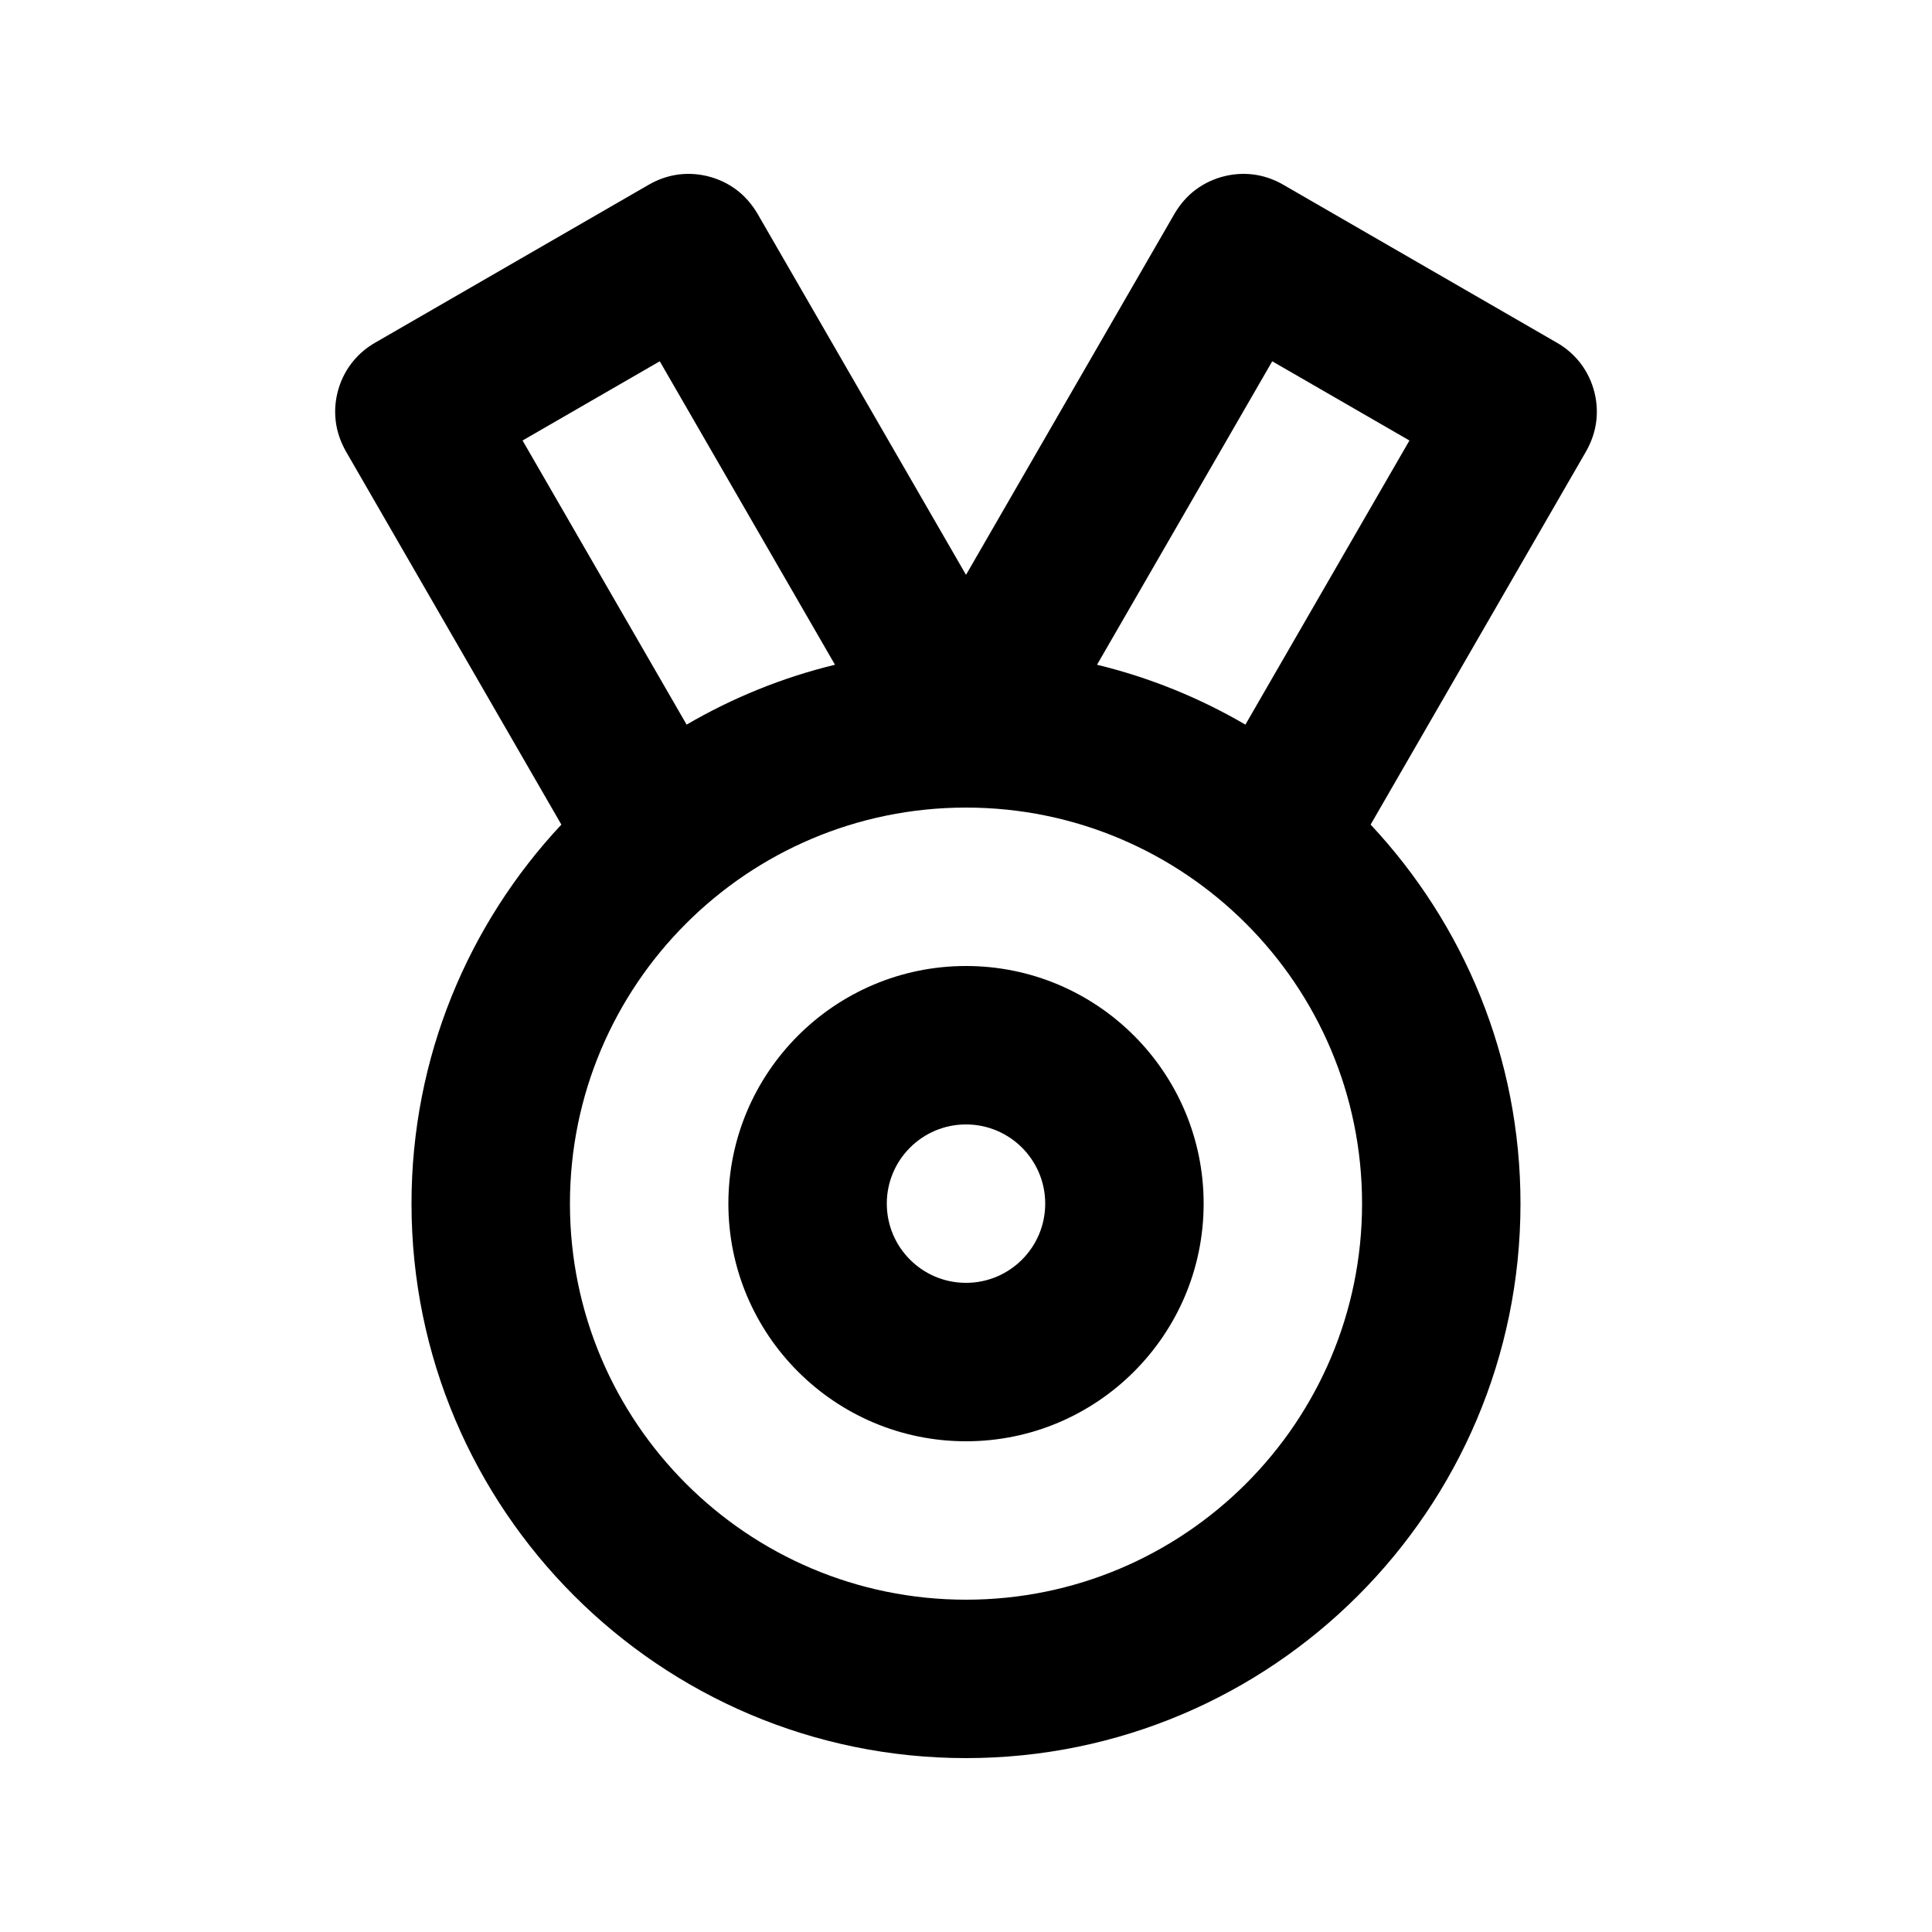
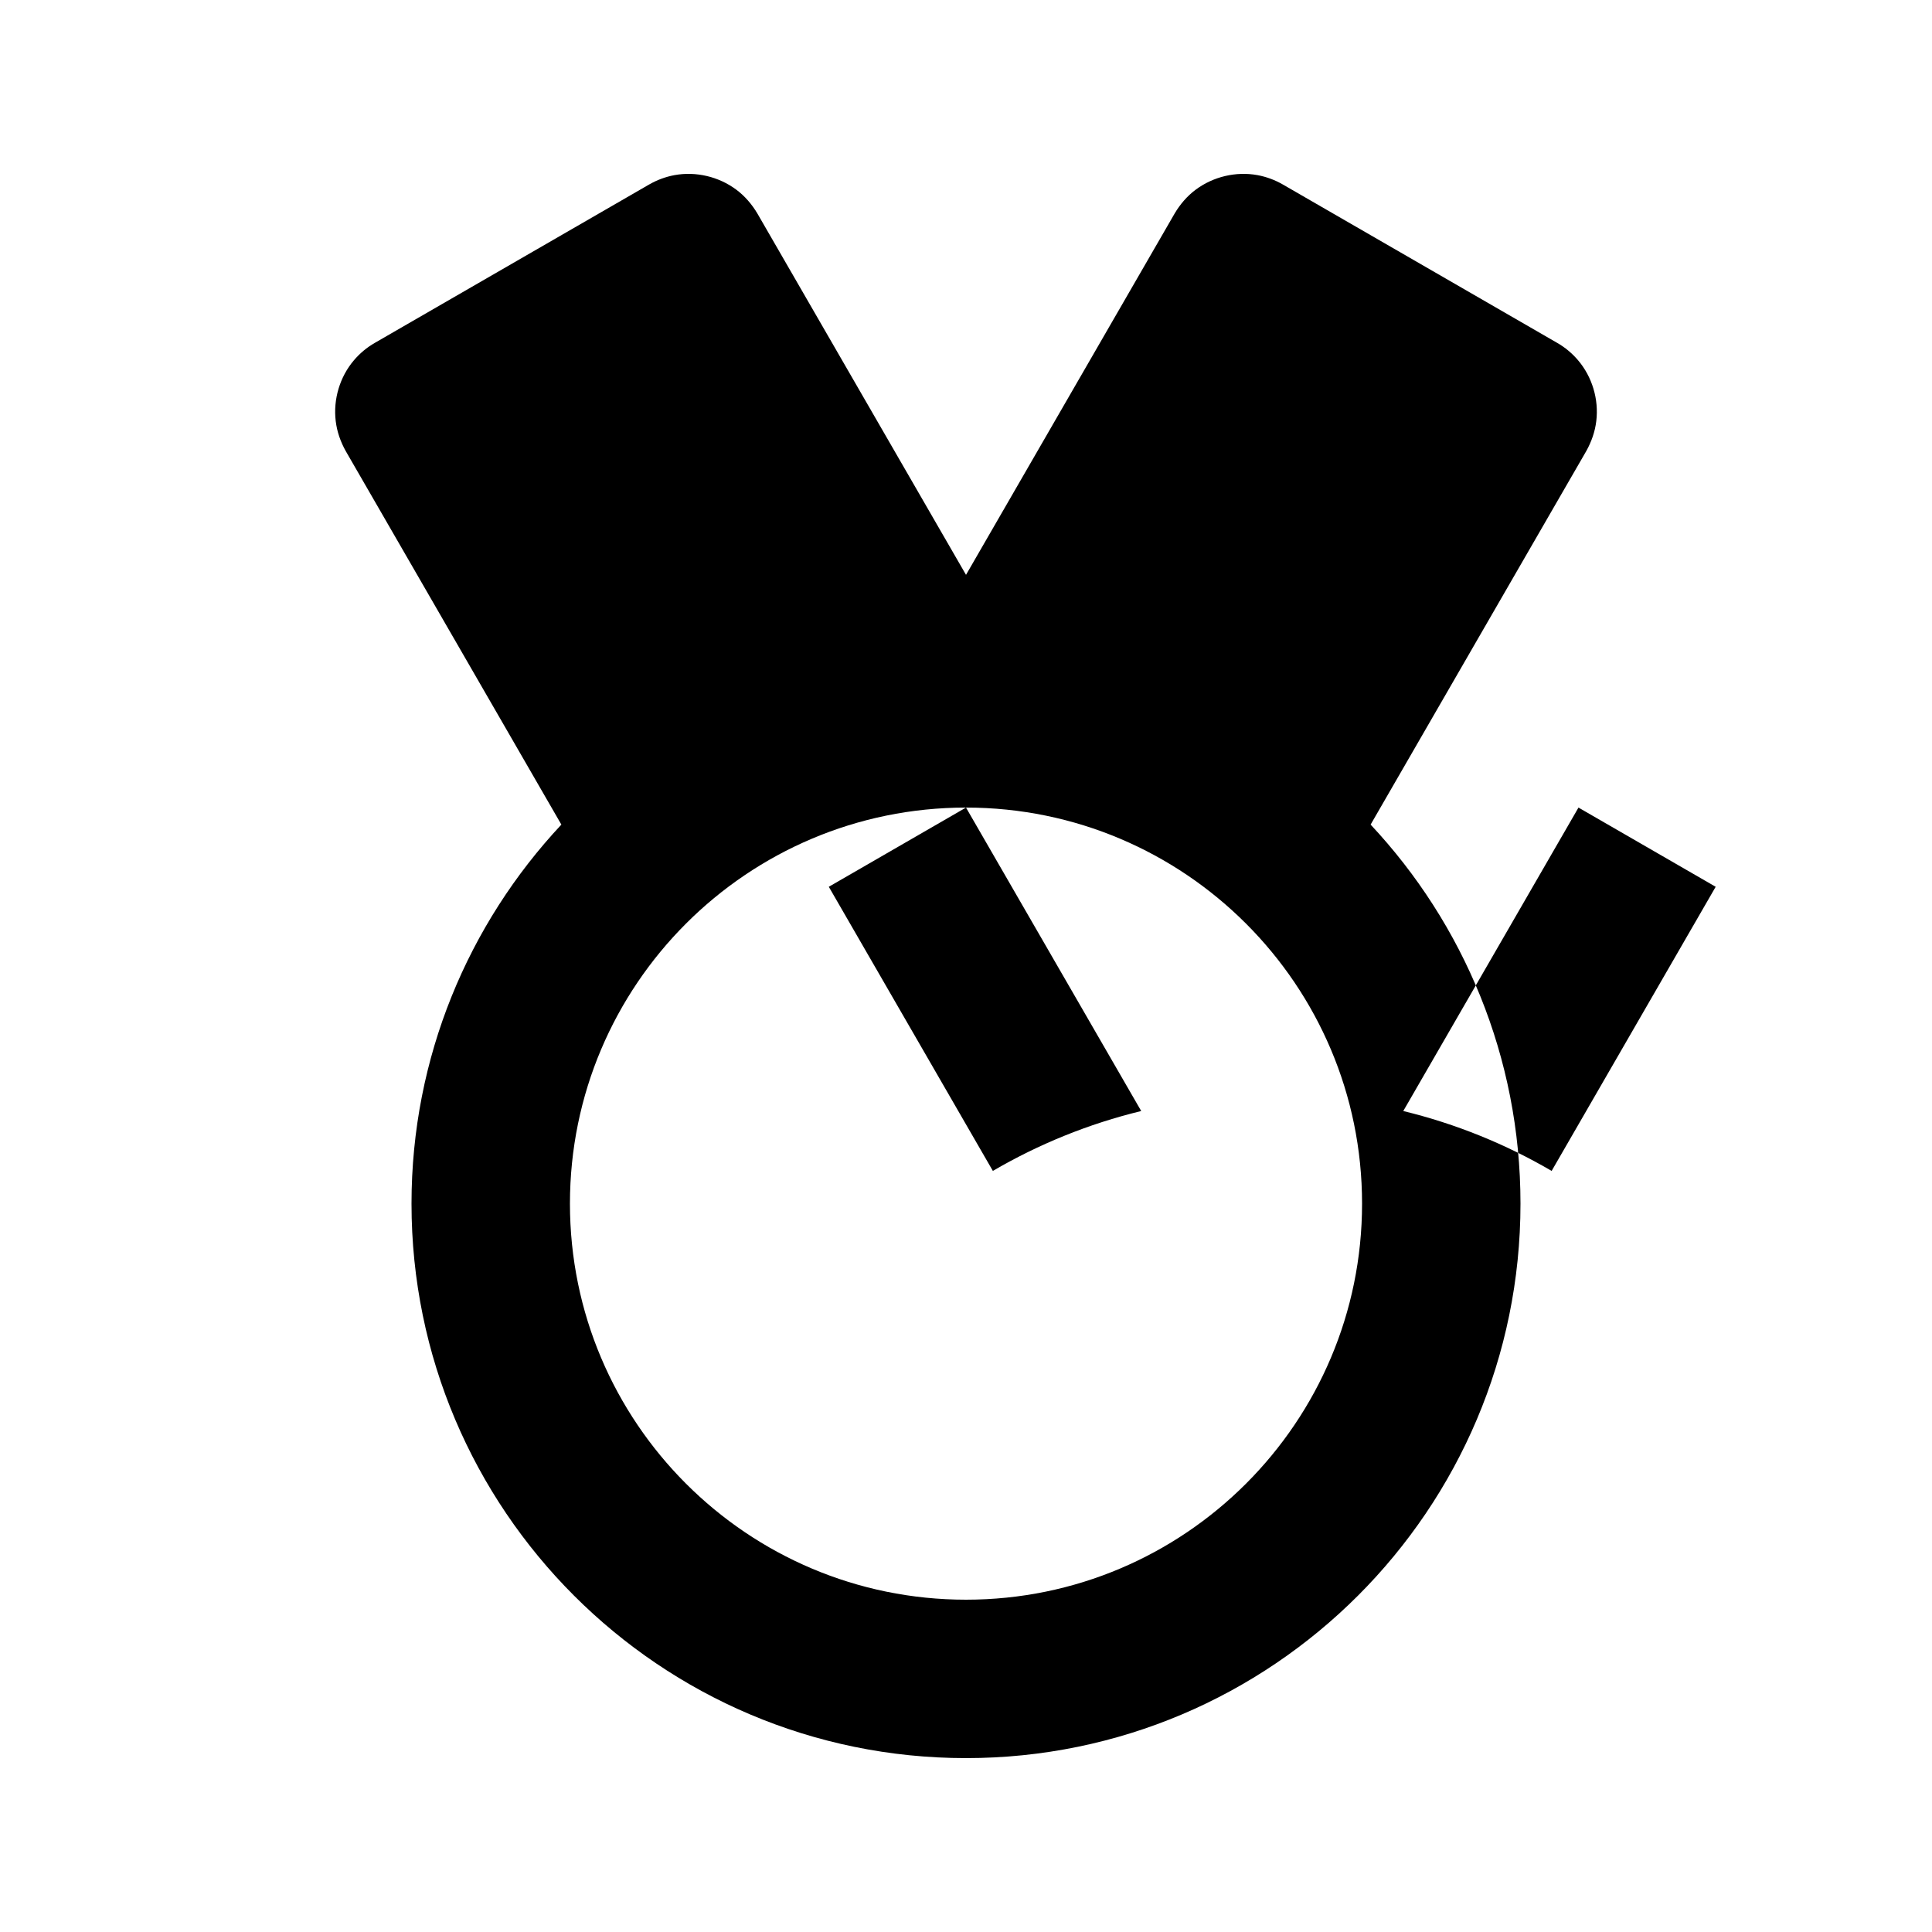
<svg xmlns="http://www.w3.org/2000/svg" fill="#000000" width="800px" height="800px" version="1.1" viewBox="144 144 512 512">
  <g fill-rule="evenodd">
-     <path d="m235.63 263.55c-1.383-2.477-2.328-5.144-2.664-7.977-0.691-5.754 1.09-11.715 4.848-16.121 1.555-1.828 3.422-3.383 5.5-4.578 24.246-14 48.473-27.984 72.719-41.984 2.078-1.195 4.344-2.035 6.695-2.477 5.711-1.051 11.777 0.398 16.414 3.863 2.269 1.699 4.117 3.863 5.566 6.297l55.293 95.766 55.293-95.766c1.445-2.434 3.293-4.598 5.562-6.297 4.637-3.465 10.703-4.914 16.414-3.863 2.352 0.441 4.617 1.281 6.695 2.477 24.246 14 48.473 27.984 72.719 41.984 2.078 1.195 3.945 2.75 5.5 4.578 3.758 4.406 5.543 10.367 4.848 16.121-0.336 2.832-1.281 5.5-2.664 7.977l-57.141 98.977c24.625 26.305 39.715 61.633 39.715 100.45 0 81.09-65.852 146.94-146.94 146.94-81.094 0-146.95-65.852-146.95-146.94 0-38.816 15.094-74.145 39.715-100.45zm164.37 94.465c57.938 0 104.96 47.02 104.96 104.96 0 57.938-47.02 104.96-104.96 104.96-57.941 0-104.96-47.02-104.96-104.96 0-57.941 47.02-104.96 104.96-104.96zm-81.156-118.27c-12.113 6.988-24.246 14-36.359 20.992l43.477 75.297c12.109-7.074 25.316-12.469 39.316-15.871zm115.88 80.418c14.004 3.402 27.207 8.797 39.32 15.871l43.473-75.297c-12.113-6.992-24.246-14.004-36.359-20.992z" />
-     <path d="m400 400c34.754 0 62.977 28.223 62.977 62.977s-28.223 62.977-62.977 62.977-62.973-28.223-62.973-62.977 28.219-62.977 62.973-62.977zm0 41.988c11.59 0 20.992 9.402 20.992 20.988 0 11.59-9.402 20.992-20.992 20.992-11.586 0-20.988-9.402-20.988-20.992 0-11.586 9.402-20.988 20.988-20.988z" />
+     <path d="m235.63 263.55c-1.383-2.477-2.328-5.144-2.664-7.977-0.691-5.754 1.09-11.715 4.848-16.121 1.555-1.828 3.422-3.383 5.5-4.578 24.246-14 48.473-27.984 72.719-41.984 2.078-1.195 4.344-2.035 6.695-2.477 5.711-1.051 11.777 0.398 16.414 3.863 2.269 1.699 4.117 3.863 5.566 6.297l55.293 95.766 55.293-95.766c1.445-2.434 3.293-4.598 5.562-6.297 4.637-3.465 10.703-4.914 16.414-3.863 2.352 0.441 4.617 1.281 6.695 2.477 24.246 14 48.473 27.984 72.719 41.984 2.078 1.195 3.945 2.75 5.5 4.578 3.758 4.406 5.543 10.367 4.848 16.121-0.336 2.832-1.281 5.5-2.664 7.977l-57.141 98.977c24.625 26.305 39.715 61.633 39.715 100.45 0 81.09-65.852 146.94-146.94 146.94-81.094 0-146.95-65.852-146.95-146.94 0-38.816 15.094-74.145 39.715-100.45zm164.37 94.465c57.938 0 104.96 47.02 104.96 104.96 0 57.938-47.02 104.96-104.96 104.96-57.941 0-104.96-47.02-104.96-104.96 0-57.941 47.02-104.96 104.96-104.96zc-12.113 6.988-24.246 14-36.359 20.992l43.477 75.297c12.109-7.074 25.316-12.469 39.316-15.871zm115.88 80.418c14.004 3.402 27.207 8.797 39.32 15.871l43.473-75.297c-12.113-6.992-24.246-14.004-36.359-20.992z" />
  </g>
</svg>